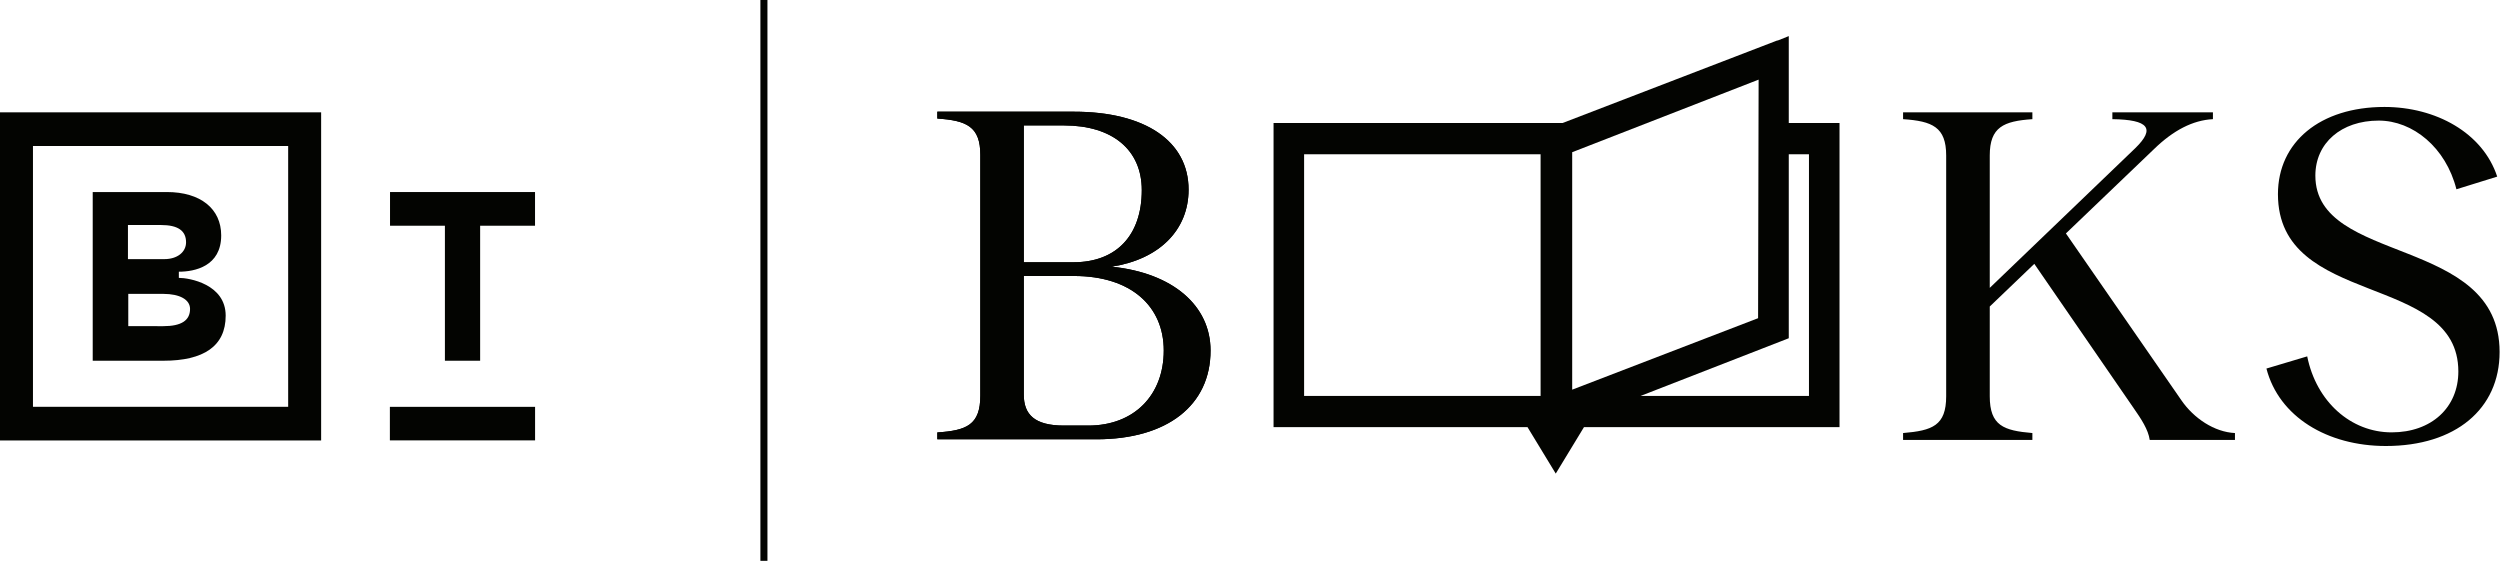
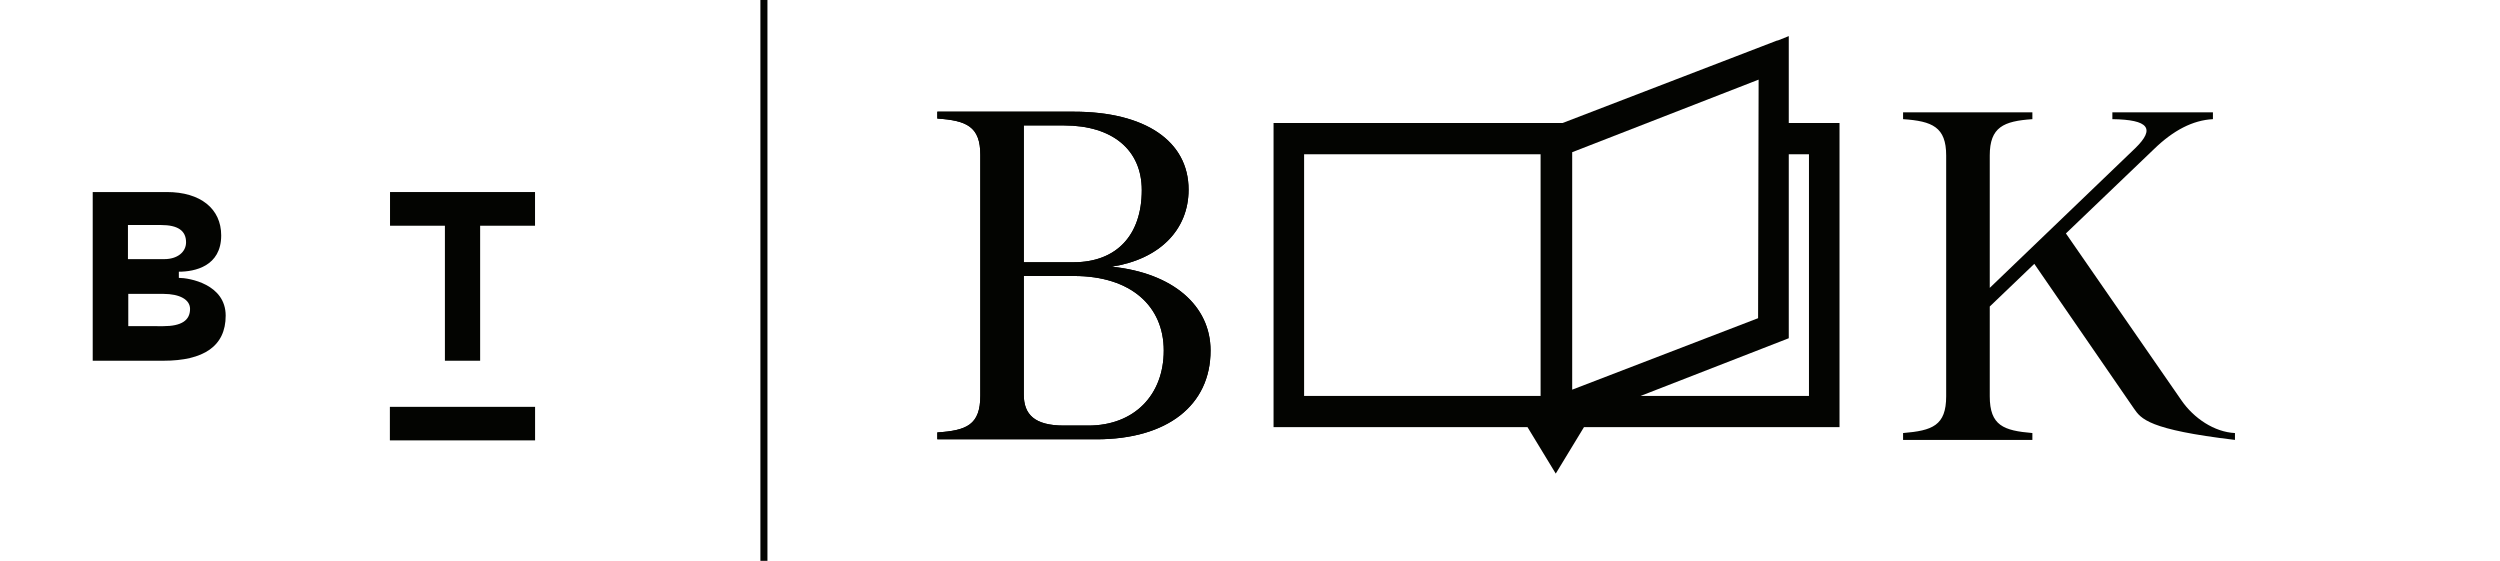
<svg xmlns="http://www.w3.org/2000/svg" viewBox="0 0 1870 420" fill="none">
  <path d="M168.809 236.112C168.809 212.538 141.502 207.844 133.776 207.844V203.236C145.534 203.236 165.457 199.282 165.457 176.092C165.457 156.082 149.892 143.646 124.842 143.646H69.352V269.826H122.236C152.273 269.826 168.809 258.986 168.809 236.112ZM95.704 168.316H120.44C133.046 168.316 139.172 172.54 139.172 181.228C139.172 188.643 132.518 193.819 122.995 193.819H95.704V168.316ZM95.951 243.968V219.82H122.141C134.489 219.82 142.159 224.13 142.159 231.062C142.159 239.75 135.606 243.974 122.119 243.974L95.951 243.968Z" fill="#030401" />
-   <path d="M0 84V329.485H240.21V84H0ZM215.553 304.287H24.657V109.198H215.547L215.553 304.287Z" fill="#030401" />
  <path d="M332.793 269.826H359.145V168.844H400.199V143.646H291.74V168.844H332.793V269.826Z" fill="#030401" />
  <path d="M400.239 304.319H291.628V329.402H400.239V304.319Z" fill="#030401" />
  <path fill-rule="evenodd" clip-rule="evenodd" d="M568.783 419.5V2.35103e-07L574.05 0V209.75V419.5H568.783Z" fill="#030401" />
-   <path d="M1784.65 333.611C1740.87 333.611 1704.62 311.748 1695.29 275.674L1725.79 266.564C1732.61 300.452 1758.45 323.408 1788.96 323.408C1818.74 323.408 1838.84 304.825 1838.84 277.86C1838.84 203.526 1703.9 230.49 1703.9 145.225C1703.9 106.236 1735.48 80 1783.57 80C1821.97 80 1857.14 99.312 1867.91 132.107L1837.4 141.581C1829.51 110.244 1804.75 90.203 1779.27 90.203C1751.27 90.203 1731.89 106.964 1731.89 131.378C1731.89 198.425 1869.7 175.833 1869.7 263.285C1869.7 305.918 1836.69 333.611 1784.65 333.611Z" fill="#030401" />
-   <path d="M1631.63 299.336C1640.94 312.909 1656.35 323.181 1671.75 323.915V329.05H1607.99C1606.91 321.347 1601.54 313.276 1596.17 305.572L1521.66 197.354L1488.34 229.269V296.401C1488.34 318.412 1498.73 322.08 1520.22 323.915V329.05H1423.5V323.915C1445.35 322.08 1455.74 318.412 1455.74 296.401V116.282C1455.74 95.005 1445.35 90.603 1423.5 89.136V84H1520.22V89.136C1498.73 90.603 1488.34 95.005 1488.34 116.282V215.329L1597.24 110.779C1612.29 96.106 1607.27 89.503 1580.05 89.136V84H1655.27V89.136C1640.23 89.87 1625.54 97.573 1611.21 111.513L1545.3 174.61L1631.63 299.336Z" fill="#030401" />
+   <path d="M1631.63 299.336C1640.94 312.909 1656.35 323.181 1671.75 323.915V329.05C1606.91 321.347 1601.54 313.276 1596.17 305.572L1521.66 197.354L1488.34 229.269V296.401C1488.34 318.412 1498.73 322.08 1520.22 323.915V329.05H1423.5V323.915C1445.35 322.08 1455.74 318.412 1455.74 296.401V116.282C1455.74 95.005 1445.35 90.603 1423.5 89.136V84H1520.22V89.136C1498.73 90.603 1488.34 95.005 1488.34 116.282V215.329L1597.24 110.779C1612.29 96.106 1607.27 89.503 1580.05 89.136V84H1655.27V89.136C1640.23 89.87 1625.54 97.573 1611.21 111.513L1545.3 174.61L1631.63 299.336Z" fill="#030401" />
  <path d="M701.122 328.595V323.459C722.917 321.992 733.279 317.956 733.279 295.946V115.827C733.279 94.55 722.917 90.148 701.122 88.68V83.544H803.31C856.548 83.544 889.062 105.555 889.062 141.872C889.062 171.953 867.267 193.964 831.537 199.466C877.628 204.235 905.498 228.814 905.498 262.196C905.498 303.283 872.983 328.595 820.103 328.595H701.122ZM765.793 196.165H802.953C835.11 196.165 854.046 175.989 854.046 142.239C854.046 112.158 832.251 93.816 795.807 93.816H765.793V196.165ZM795.807 318.323H814.029C848.33 318.323 870.482 295.579 870.482 262.196C870.482 229.181 846.186 206.436 803.31 206.436H765.793V295.212C765.793 309.886 773.654 318.323 795.807 318.323Z" fill="#030401" />
  <path d="M701.122 328.595V323.459C722.917 321.992 733.279 317.956 733.279 295.946V115.827C733.279 94.55 722.917 90.148 701.122 88.68V83.544H803.31C856.548 83.544 889.062 105.555 889.062 141.872C889.062 171.953 867.267 193.964 831.537 199.466C877.628 204.235 905.498 228.814 905.498 262.196C905.498 303.283 872.983 328.595 820.103 328.595H701.122ZM765.793 196.165H802.953C835.11 196.165 854.046 175.989 854.046 142.239C854.046 112.158 832.251 93.816 795.807 93.816H765.793V196.165ZM795.807 318.323H814.029C848.33 318.323 870.482 295.579 870.482 262.196C870.482 229.181 846.186 206.436 803.31 206.436H765.793V295.212C765.793 309.886 773.654 318.323 795.807 318.323Z" fill="#030401" />
  <path fill-rule="evenodd" clip-rule="evenodd" d="M1168.84 92.001L1329.48 30.233L1329.55 30.382L1338 27V92.019H1375.96V319.503H1184.81L1163.7 354.248L1142.58 319.503H952.62V92.019L1153 92.019V92.001H1168.84ZM1315.45 59.557L1315.37 92.019L1315.32 115.37L1315.05 238.007L1176.22 291.387L1176 291.47V113.846L1232.06 92.019L1315.45 59.557ZM1338 253L1227.16 296.152H1353.11L1353.11 115.37H1338V252.757L1337.91 252.782L1338 253ZM1152.37 296.152H975.469V115.37H1152.36L1152.37 296.152Z" fill="#030401" />
</svg>